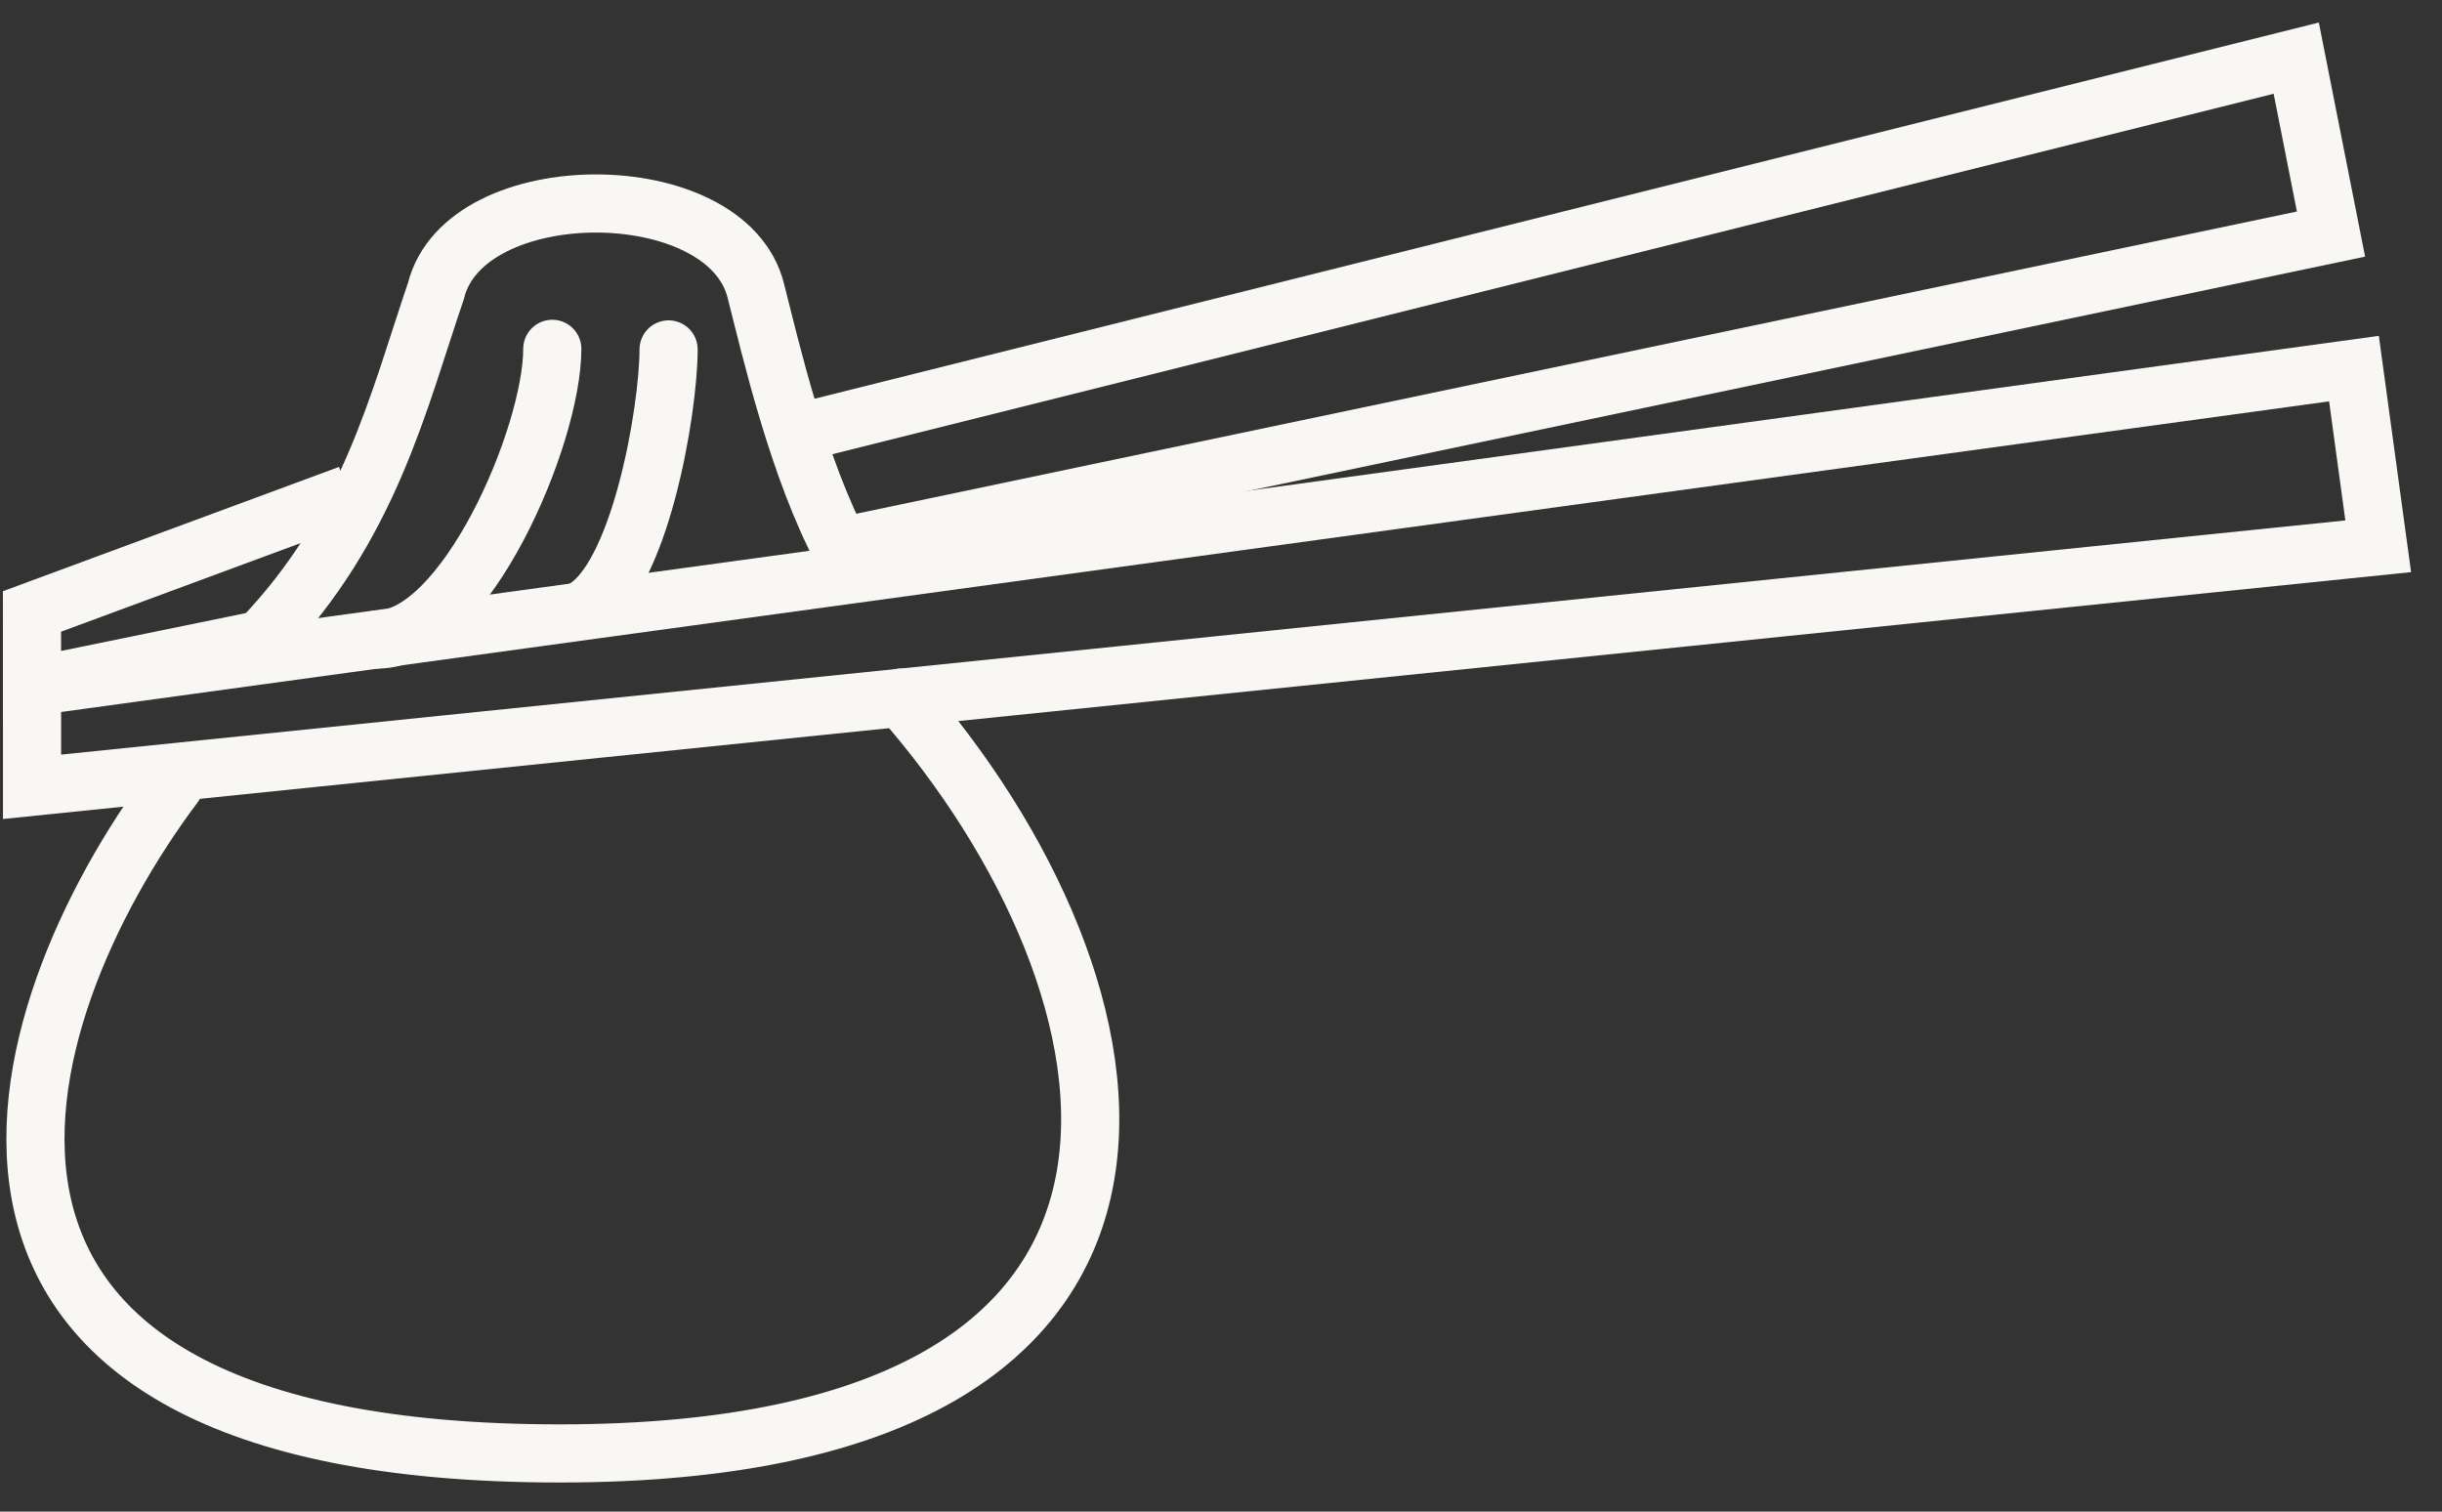
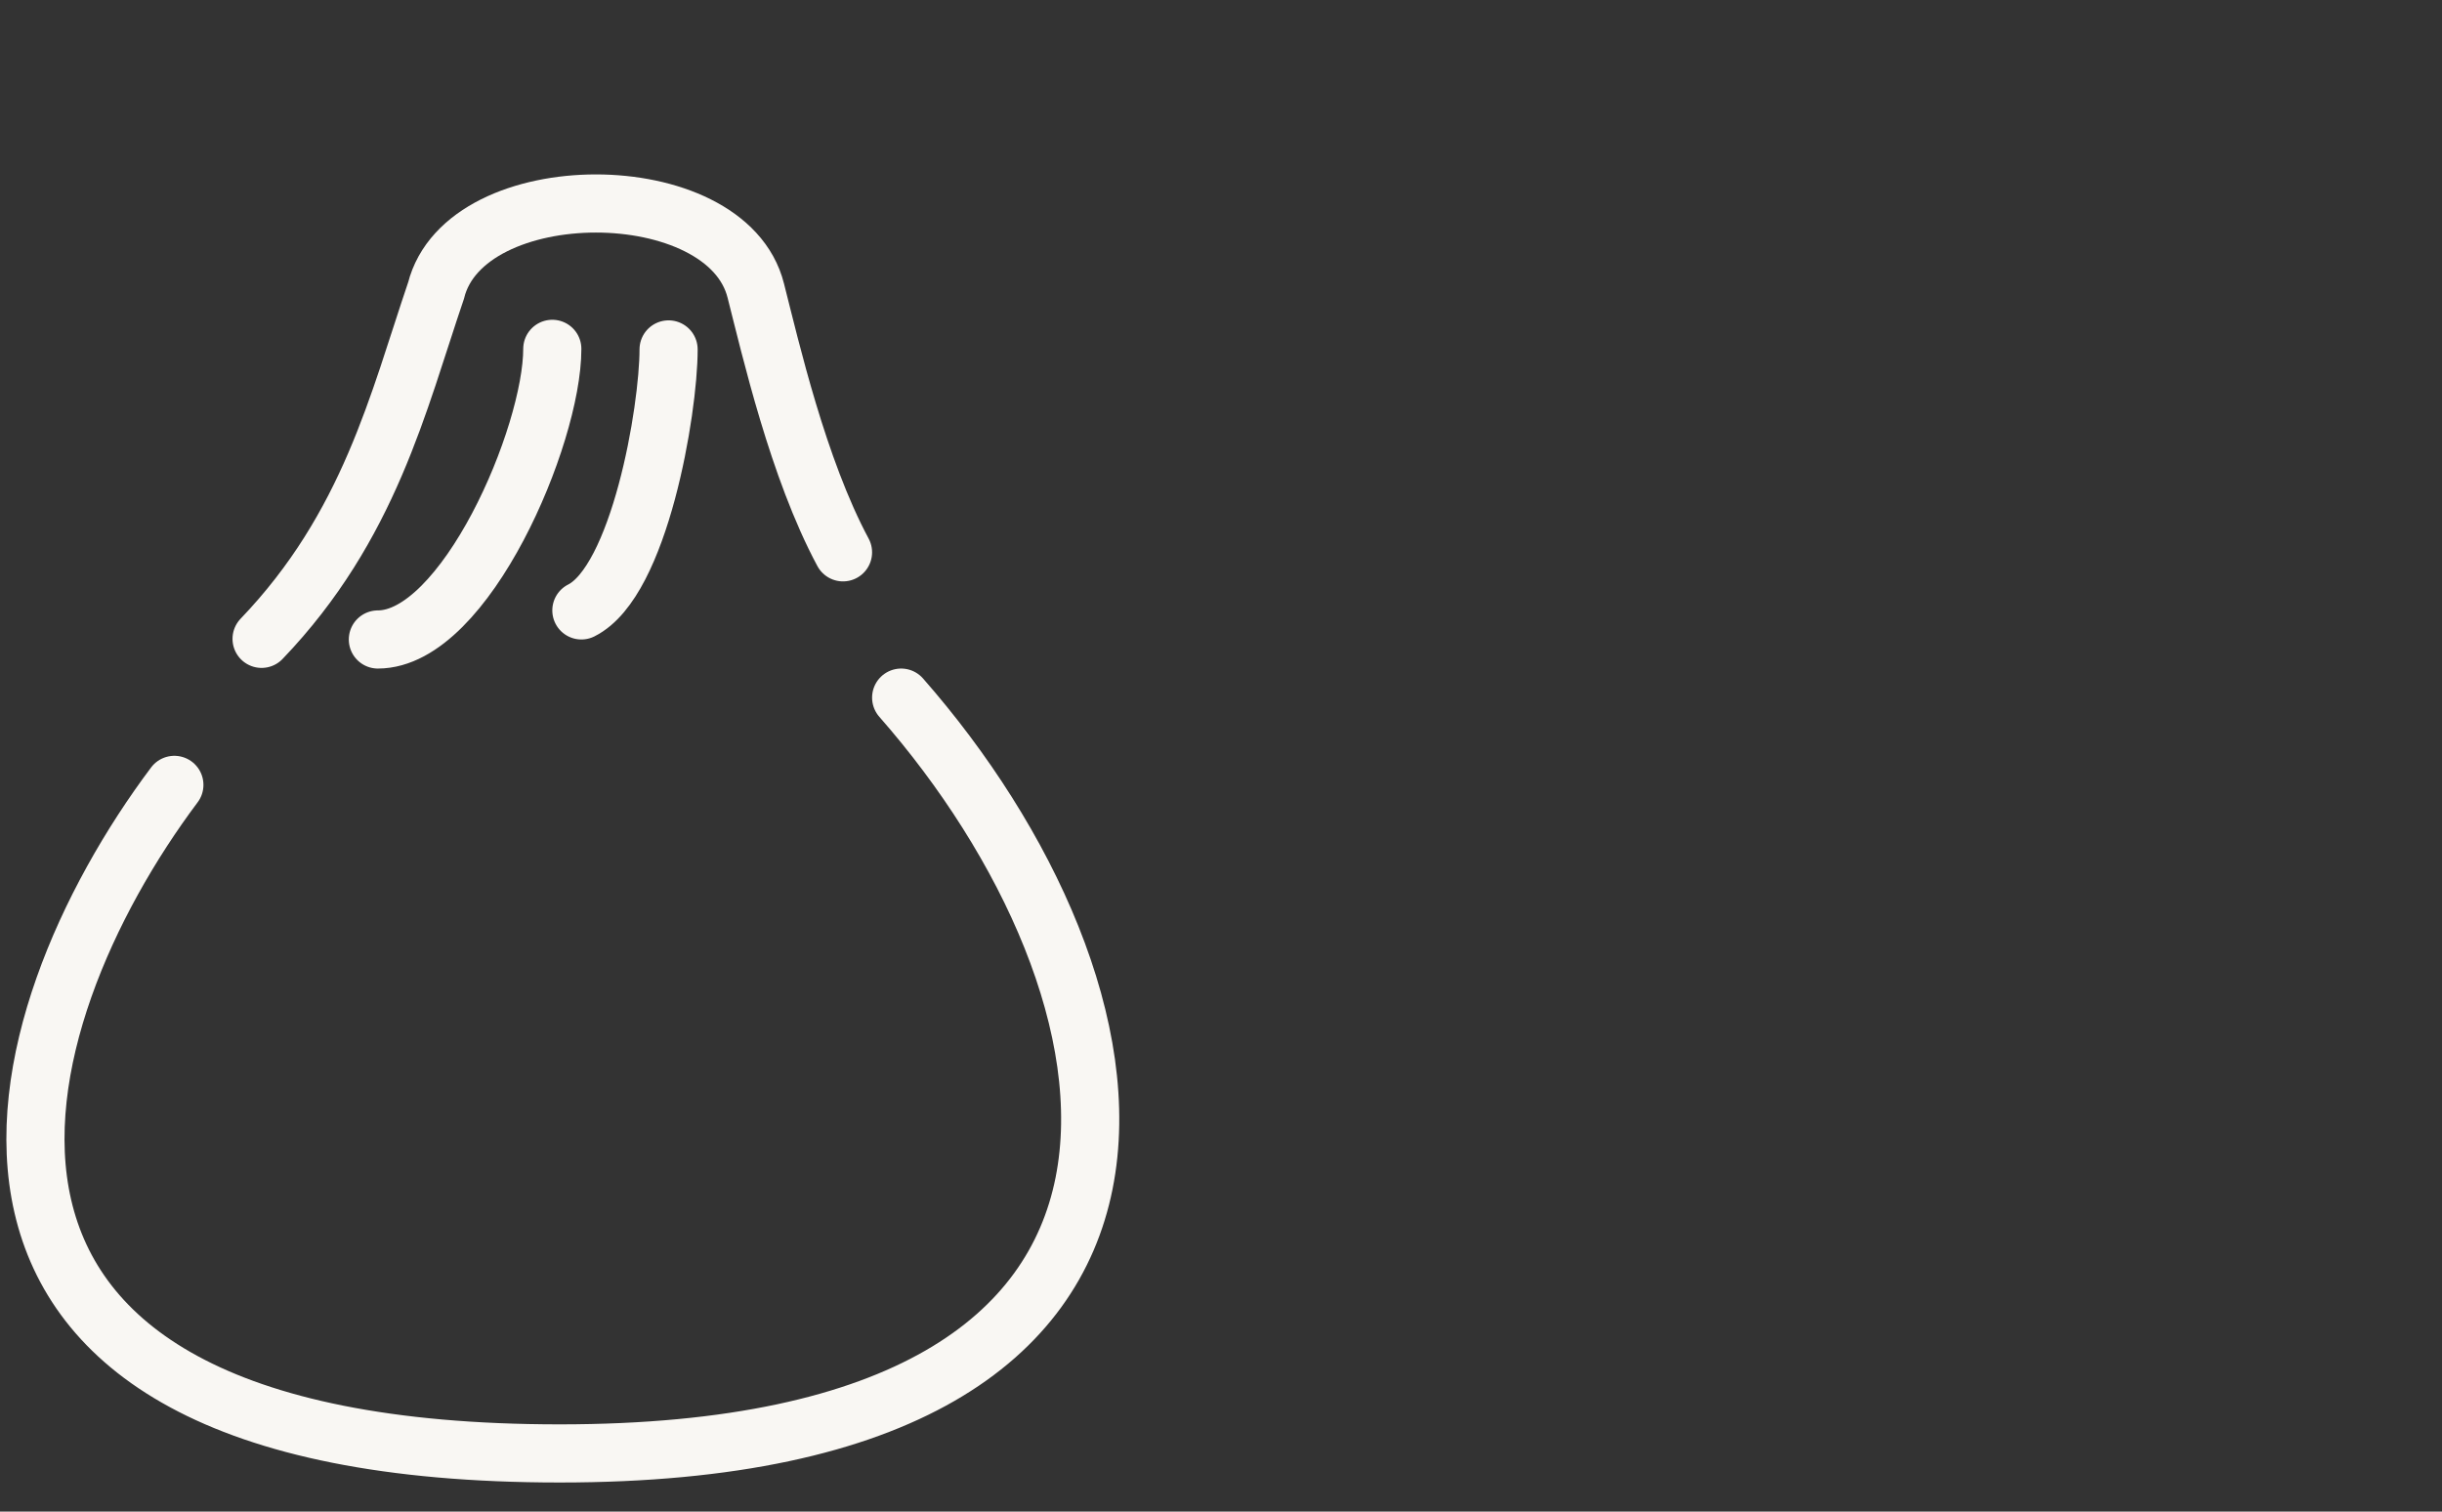
<svg xmlns="http://www.w3.org/2000/svg" width="42" height="26" viewBox="0 0 42 26" fill="none">
  <rect x="0" y="0" width="42" height="26" fill="#333333" stroke="none" />
-   <path d="M13.504 7.5L39.493 1L40.091 4.026L14.004 9.499M6.004 8.5L0.55 10.517L0.551 11.809L4.504 10.999" stroke="#F9F7F3" />
  <path d="M4.499 10.988C6.355 9.051 6.848 6.913 7.499 5C7.999 3 12.499 3 12.999 5C13.252 5.991 13.723 8.054 14.499 9.5M15.499 11.999C19.844 16.949 21.499 24.999 9.628 24.999C-2.243 24.999 -0.001 17.5 2.999 13.5M11.499 6.01C11.499 7.06 10.999 9.999 9.999 10.499M9.499 6C9.499 7.5 7.999 10.999 6.499 10.999" stroke="#F9F7F3" stroke-linecap="round" />
-   <path d="M40.903 9.396L40.486 6.34L20.518 9.075L10.535 10.442L0.551 11.81L0.551 13.533L40.903 9.396Z" stroke="#F9F7F3" />
</svg>